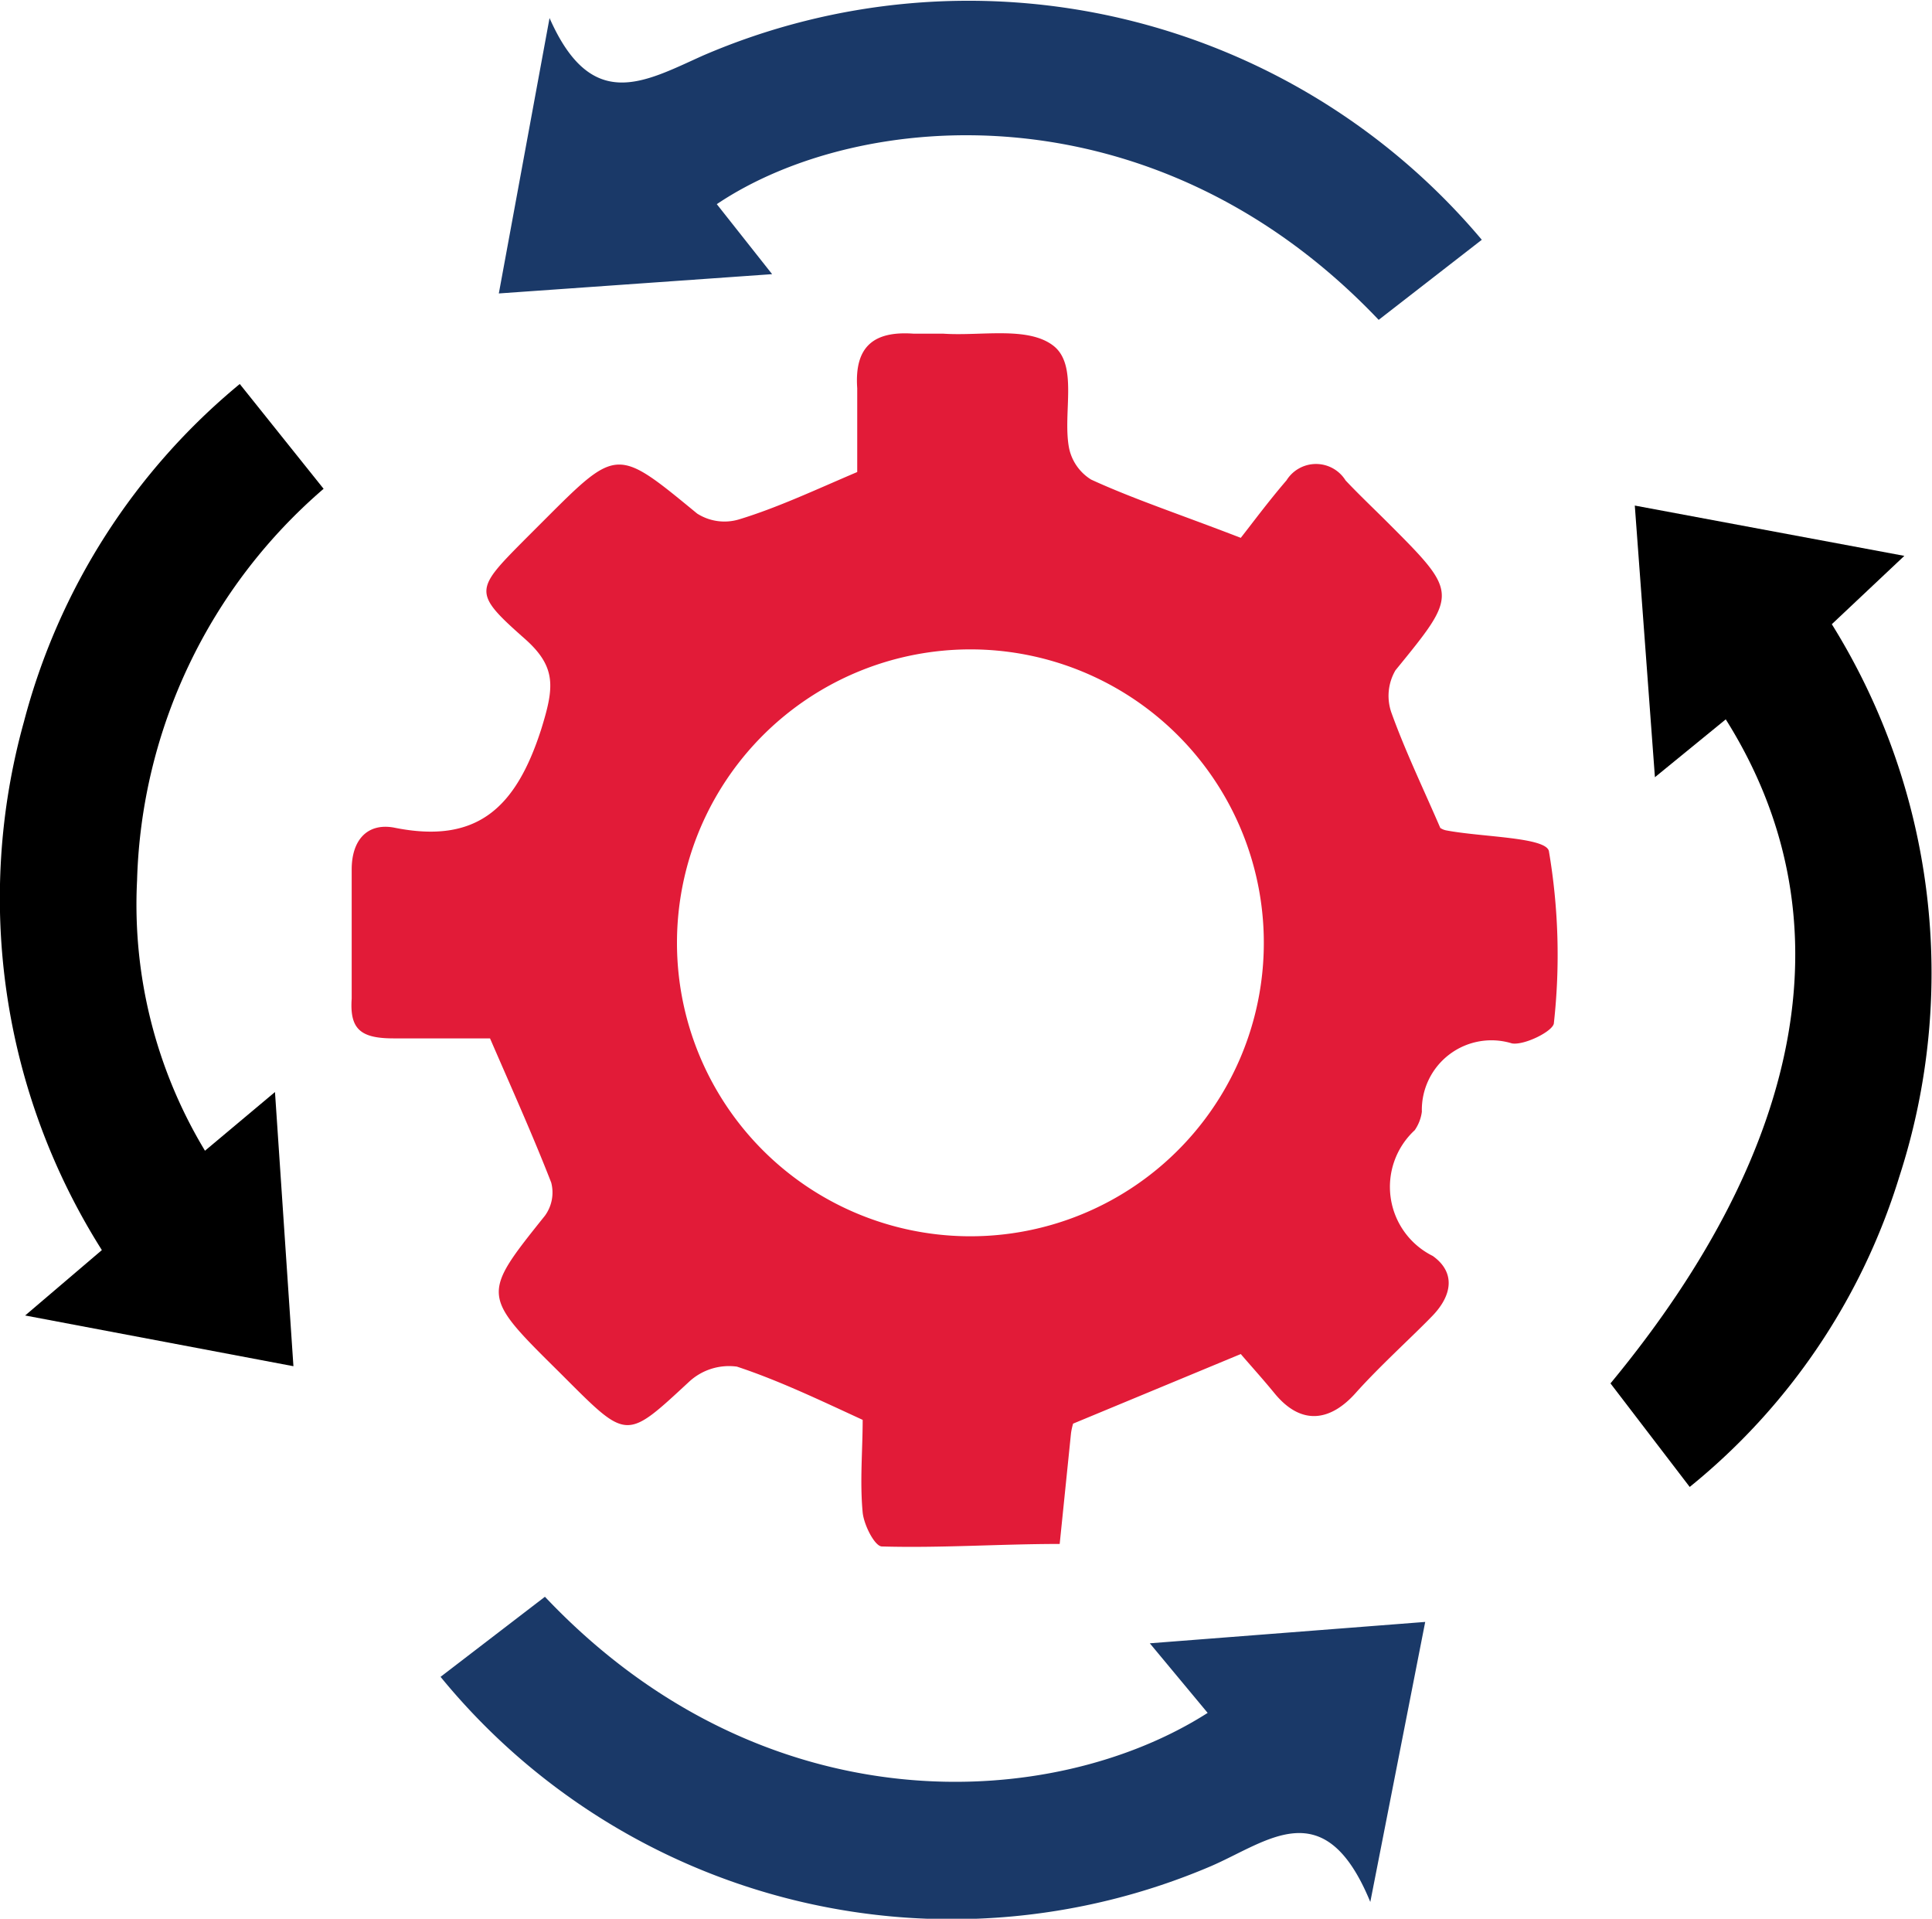
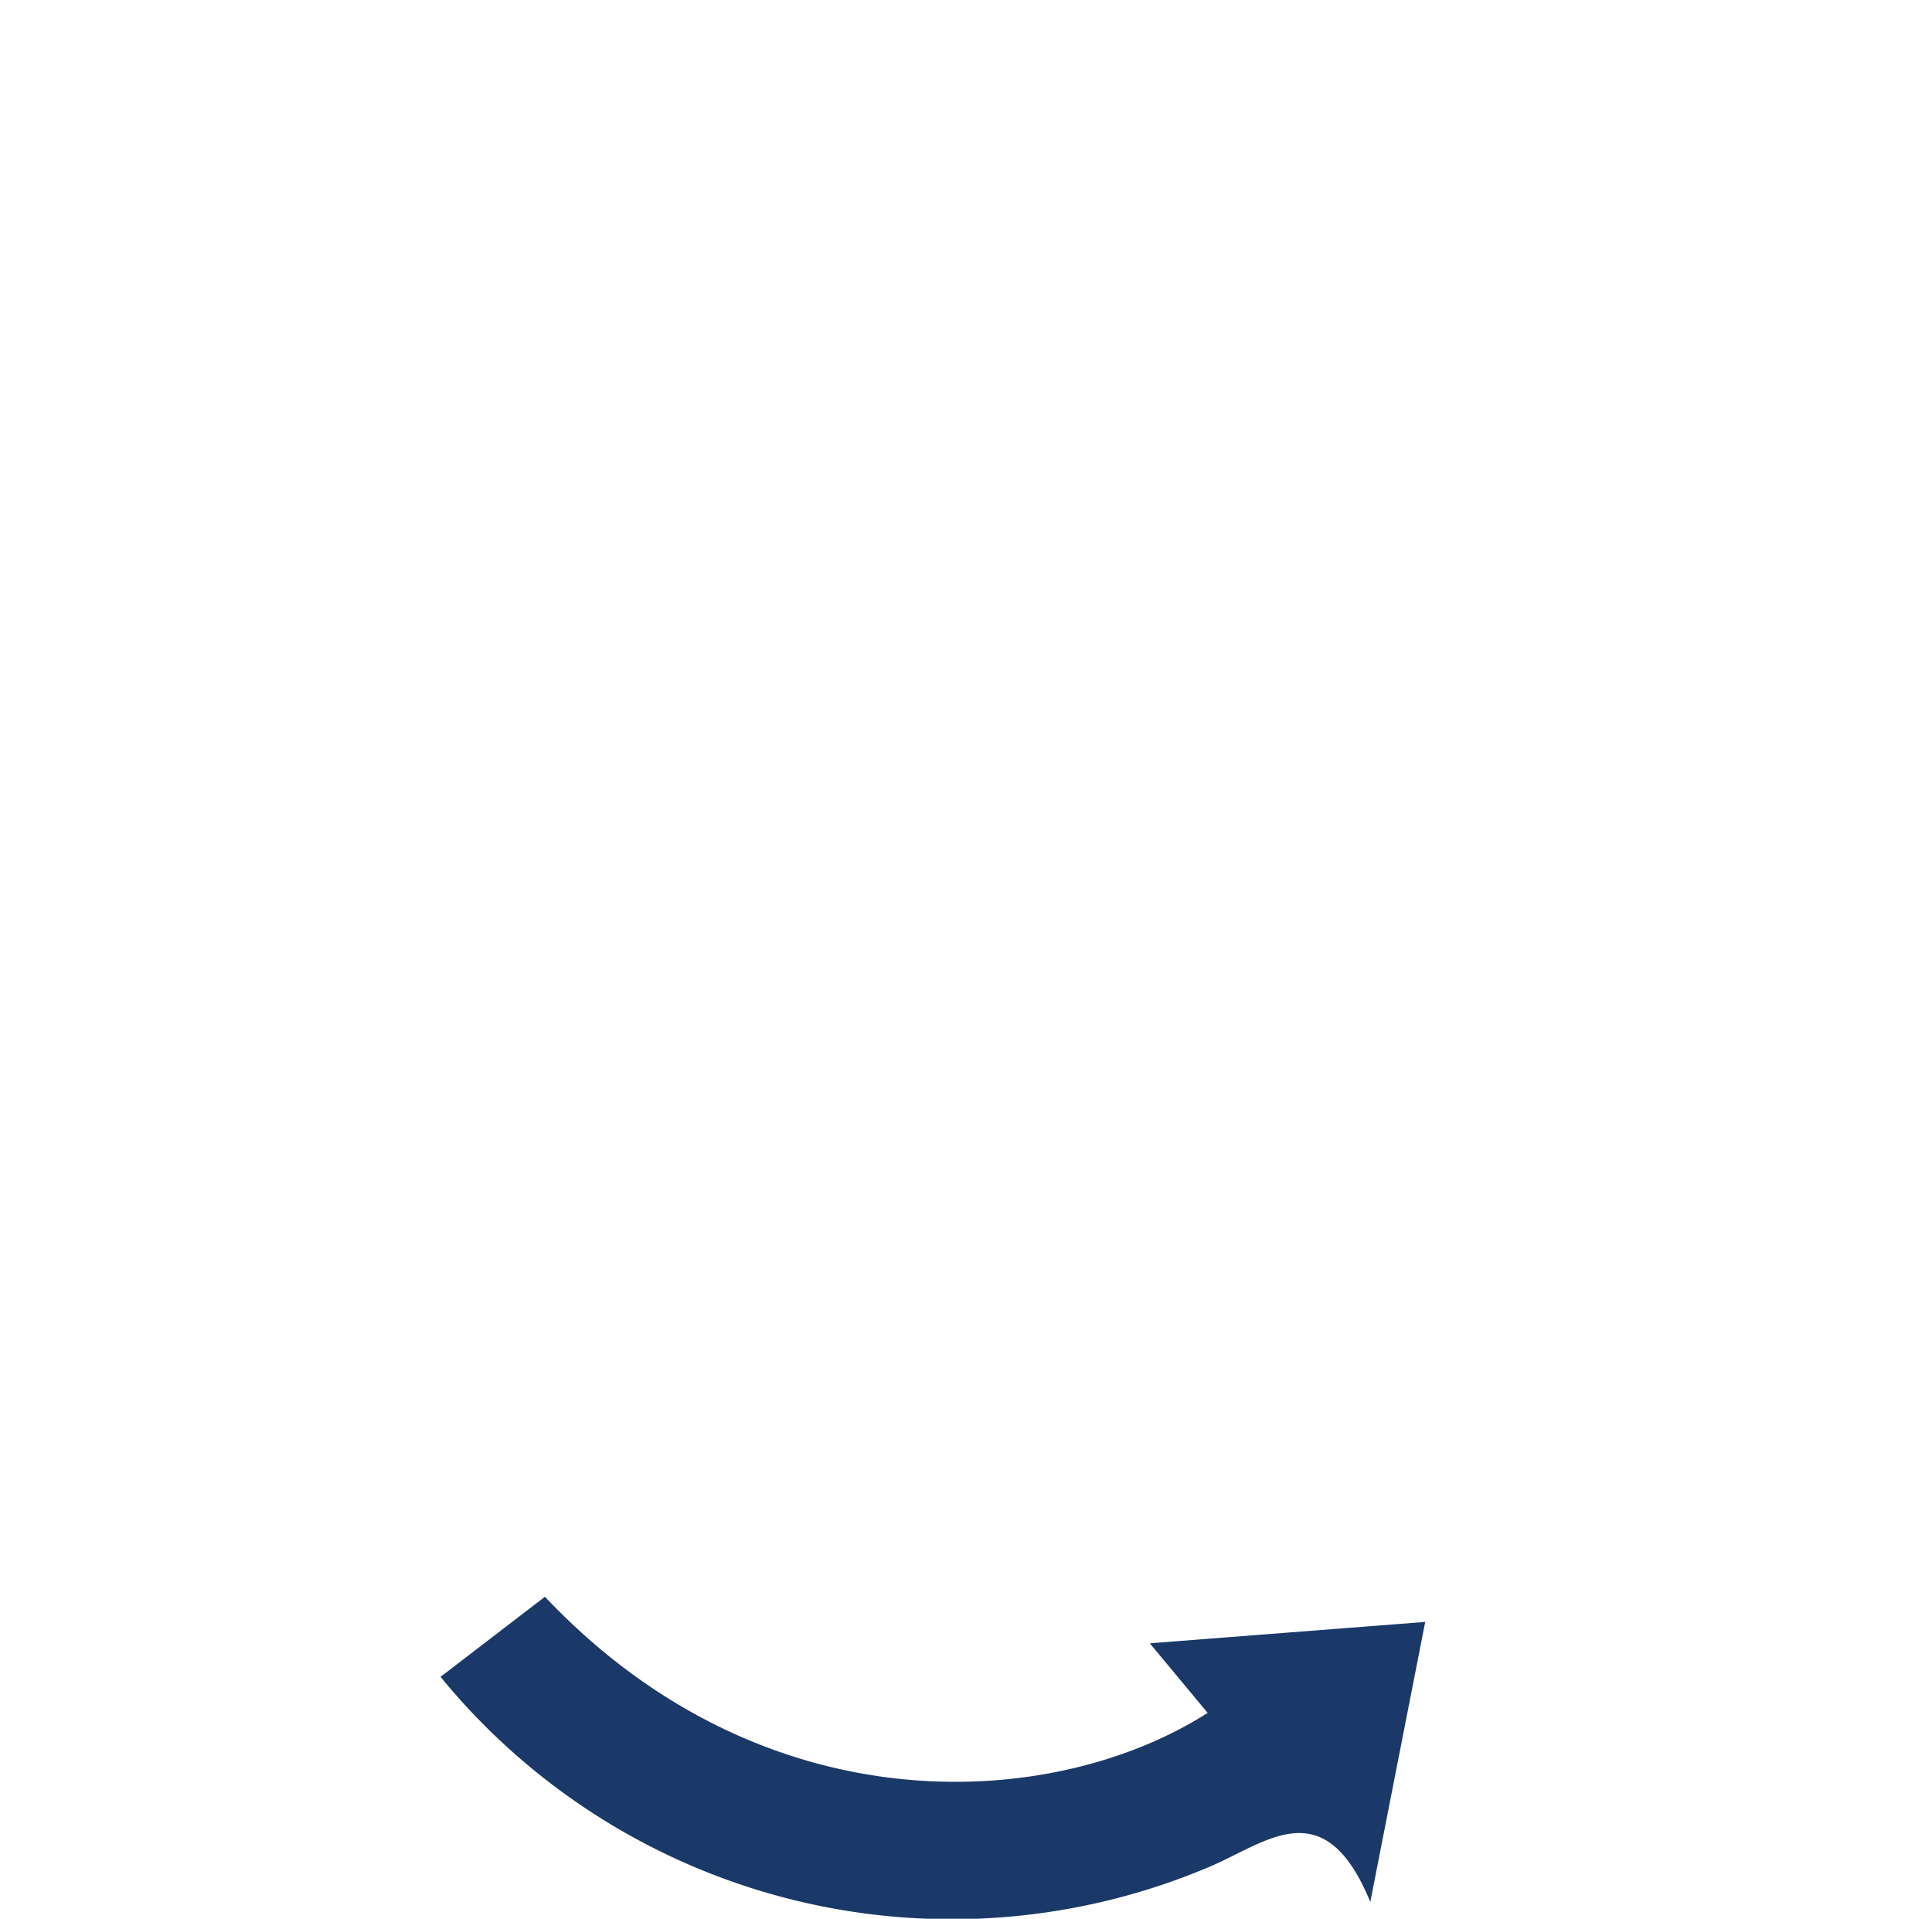
<svg xmlns="http://www.w3.org/2000/svg" viewBox="0 0 46.09 45.77">
  <defs>
    <style>.cls-1{fill:#e21b38;}.cls-2{fill:#1a3968;}</style>
  </defs>
  <title>Asset 3</title>
  <g id="Layer_2" data-name="Layer 2">
    <g id="Layer_1-2" data-name="Layer 1">
-       <path class="cls-1" d="M20.45,11.26c0-.62,0-1.33,0-2-.07-1,.4-1.37,1.35-1.3.23,0,.47,0,.71,0,.89.06,2-.18,2.61.28s.23,1.6.38,2.43a1.16,1.16,0,0,0,.53.77c1,.46,2.12.83,3.57,1.39.26-.33.66-.87,1.09-1.37a.83.83,0,0,1,1.41,0c.32.34.67.67,1,1,1.7,1.7,1.69,1.69.19,3.53a1.21,1.21,0,0,0-.1,1c.33.92.76,1.81,1.17,2.76a.38.38,0,0,0,.15.06c.85.16,2.36.16,2.44.49a14.77,14.77,0,0,1,.12,4.1c0,.19-.7.54-1,.49a1.66,1.66,0,0,0-2.15,1.63,1,1,0,0,1-.17.44,1.84,1.84,0,0,0,.43,3c.56.4.45.95,0,1.42s-1.26,1.2-1.84,1.85-1.28.81-1.94,0c-.27-.33-.56-.65-.8-.93l-4,1.66a1.55,1.55,0,0,0-.05.23l-.27,2.64c-1.42,0-2.83.1-4.24.06-.17,0-.43-.51-.46-.81-.07-.74,0-1.49,0-2.21-1-.46-2-.94-3-1.27a1.4,1.4,0,0,0-1.14.36c-1.49,1.38-1.47,1.4-2.93-.06l-.17-.17C11.48,30.89,11.48,30.9,13,29a.94.94,0,0,0,.15-.79c-.44-1.13-.94-2.24-1.46-3.44-.72,0-1.51,0-2.3,0s-1.05-.22-1-.95c0-1,0-2.06,0-3.08,0-.7.37-1.11,1-1,2,.41,2.92-.48,3.52-2.34.31-1,.38-1.49-.41-2.18-1.22-1.08-1.17-1.15,0-2.33l.5-.5c1.73-1.73,1.72-1.71,3.63-.14a1.21,1.21,0,0,0,1,.14C18.55,12.11,19.44,11.69,20.45,11.26Zm2.6,18.23a7,7,0,1,0-6.9-7A7,7,0,0,0,23.05,29.49Z" />
-       <path d="M39.48,18.54,39,12.06l6.43,1.2-1.73,1.63a15.74,15.74,0,0,1,1.61,13.18,15.29,15.29,0,0,1-5,7.4L38.42,33c4.72-5.71,5.67-11.2,2.75-15.84Z" />
      <path class="cls-2" d="M10.51,40,13,38.09c5.25,5.55,12.13,5.12,15.81,2.77L27.43,39.2,34,38.69l-1.31,6.68c-1.09-2.65-2.44-1.44-3.81-.85A15.75,15.75,0,0,1,10.51,40Z" />
-       <path d="M4.89,27.45l1.67-1.4L7,32.59.6,31.38l1.83-1.56A15.7,15.7,0,0,1,.57,17.22,15.55,15.55,0,0,1,5.72,9.16l2,2.5A12.79,12.79,0,0,0,3.27,21,11.36,11.36,0,0,0,4.89,27.45Z" />
-       <path class="cls-2" d="M13.11.43c1,2.27,2.25,1.53,3.65.9A16,16,0,0,1,35.35,5.72L32.89,7.63C27.54,2,20.49,2.59,17.1,4.87l1.32,1.67L11.9,7Z" />
    </g>
  </g>
</svg>